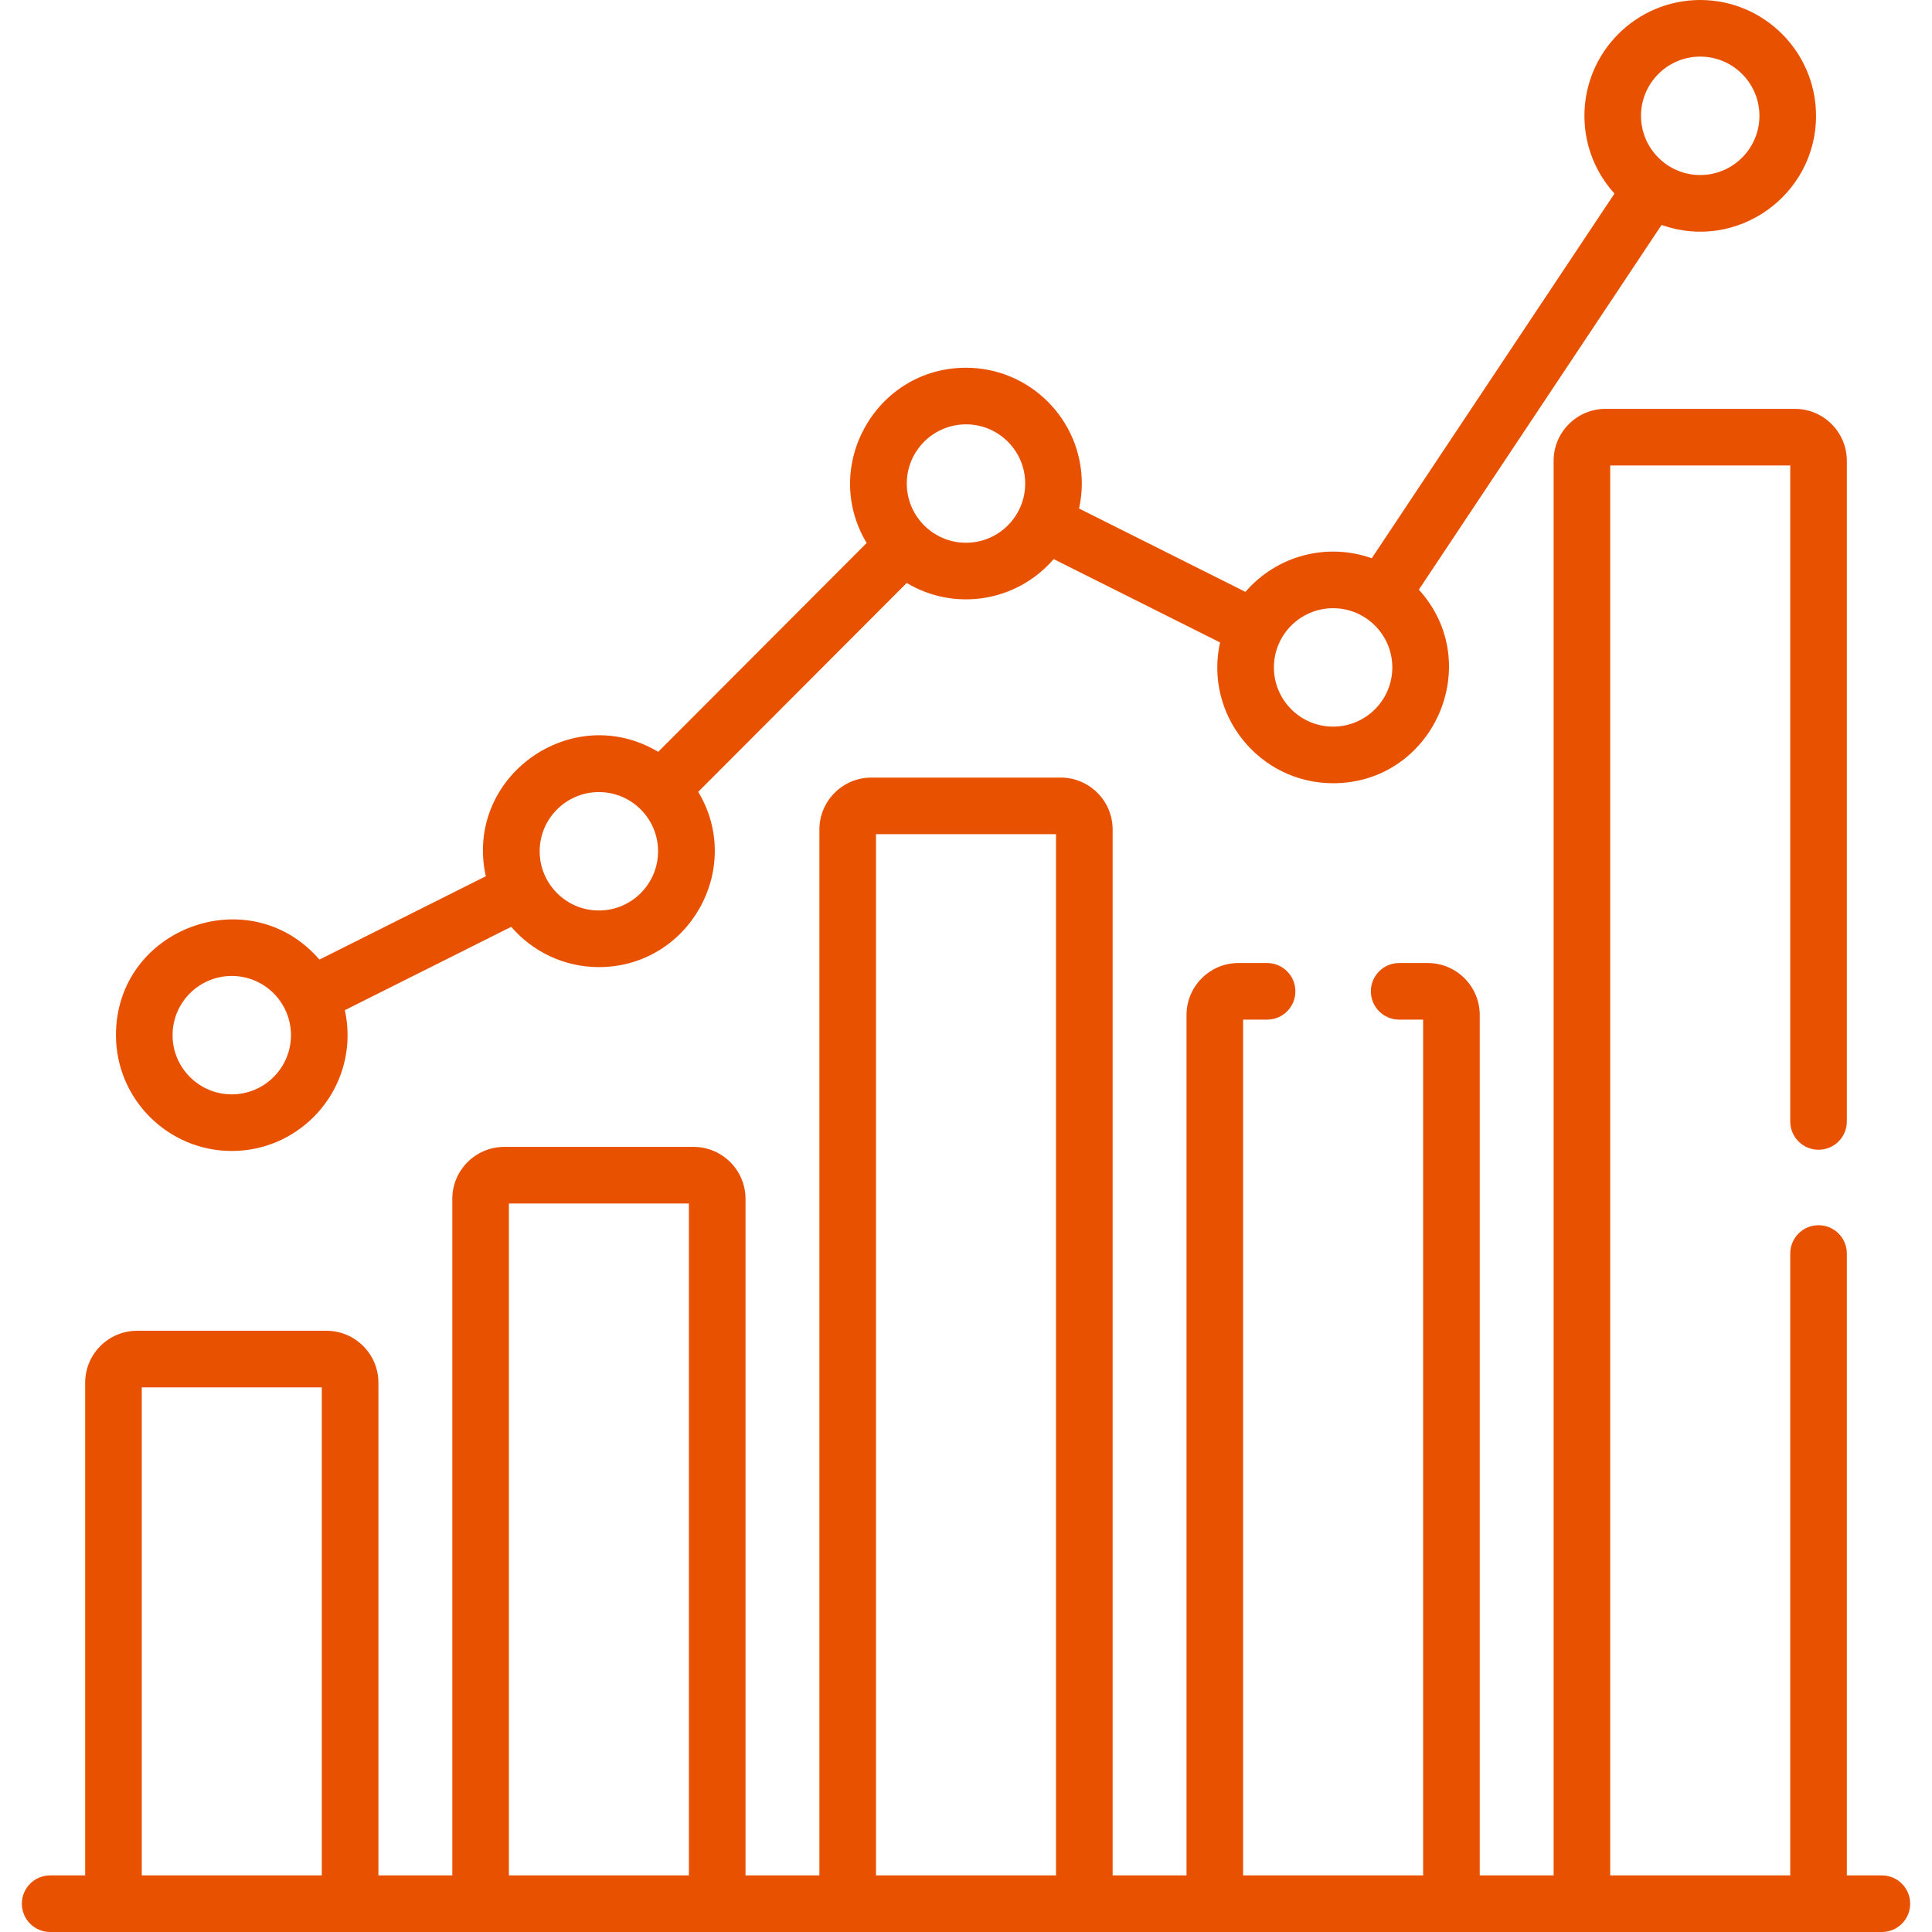
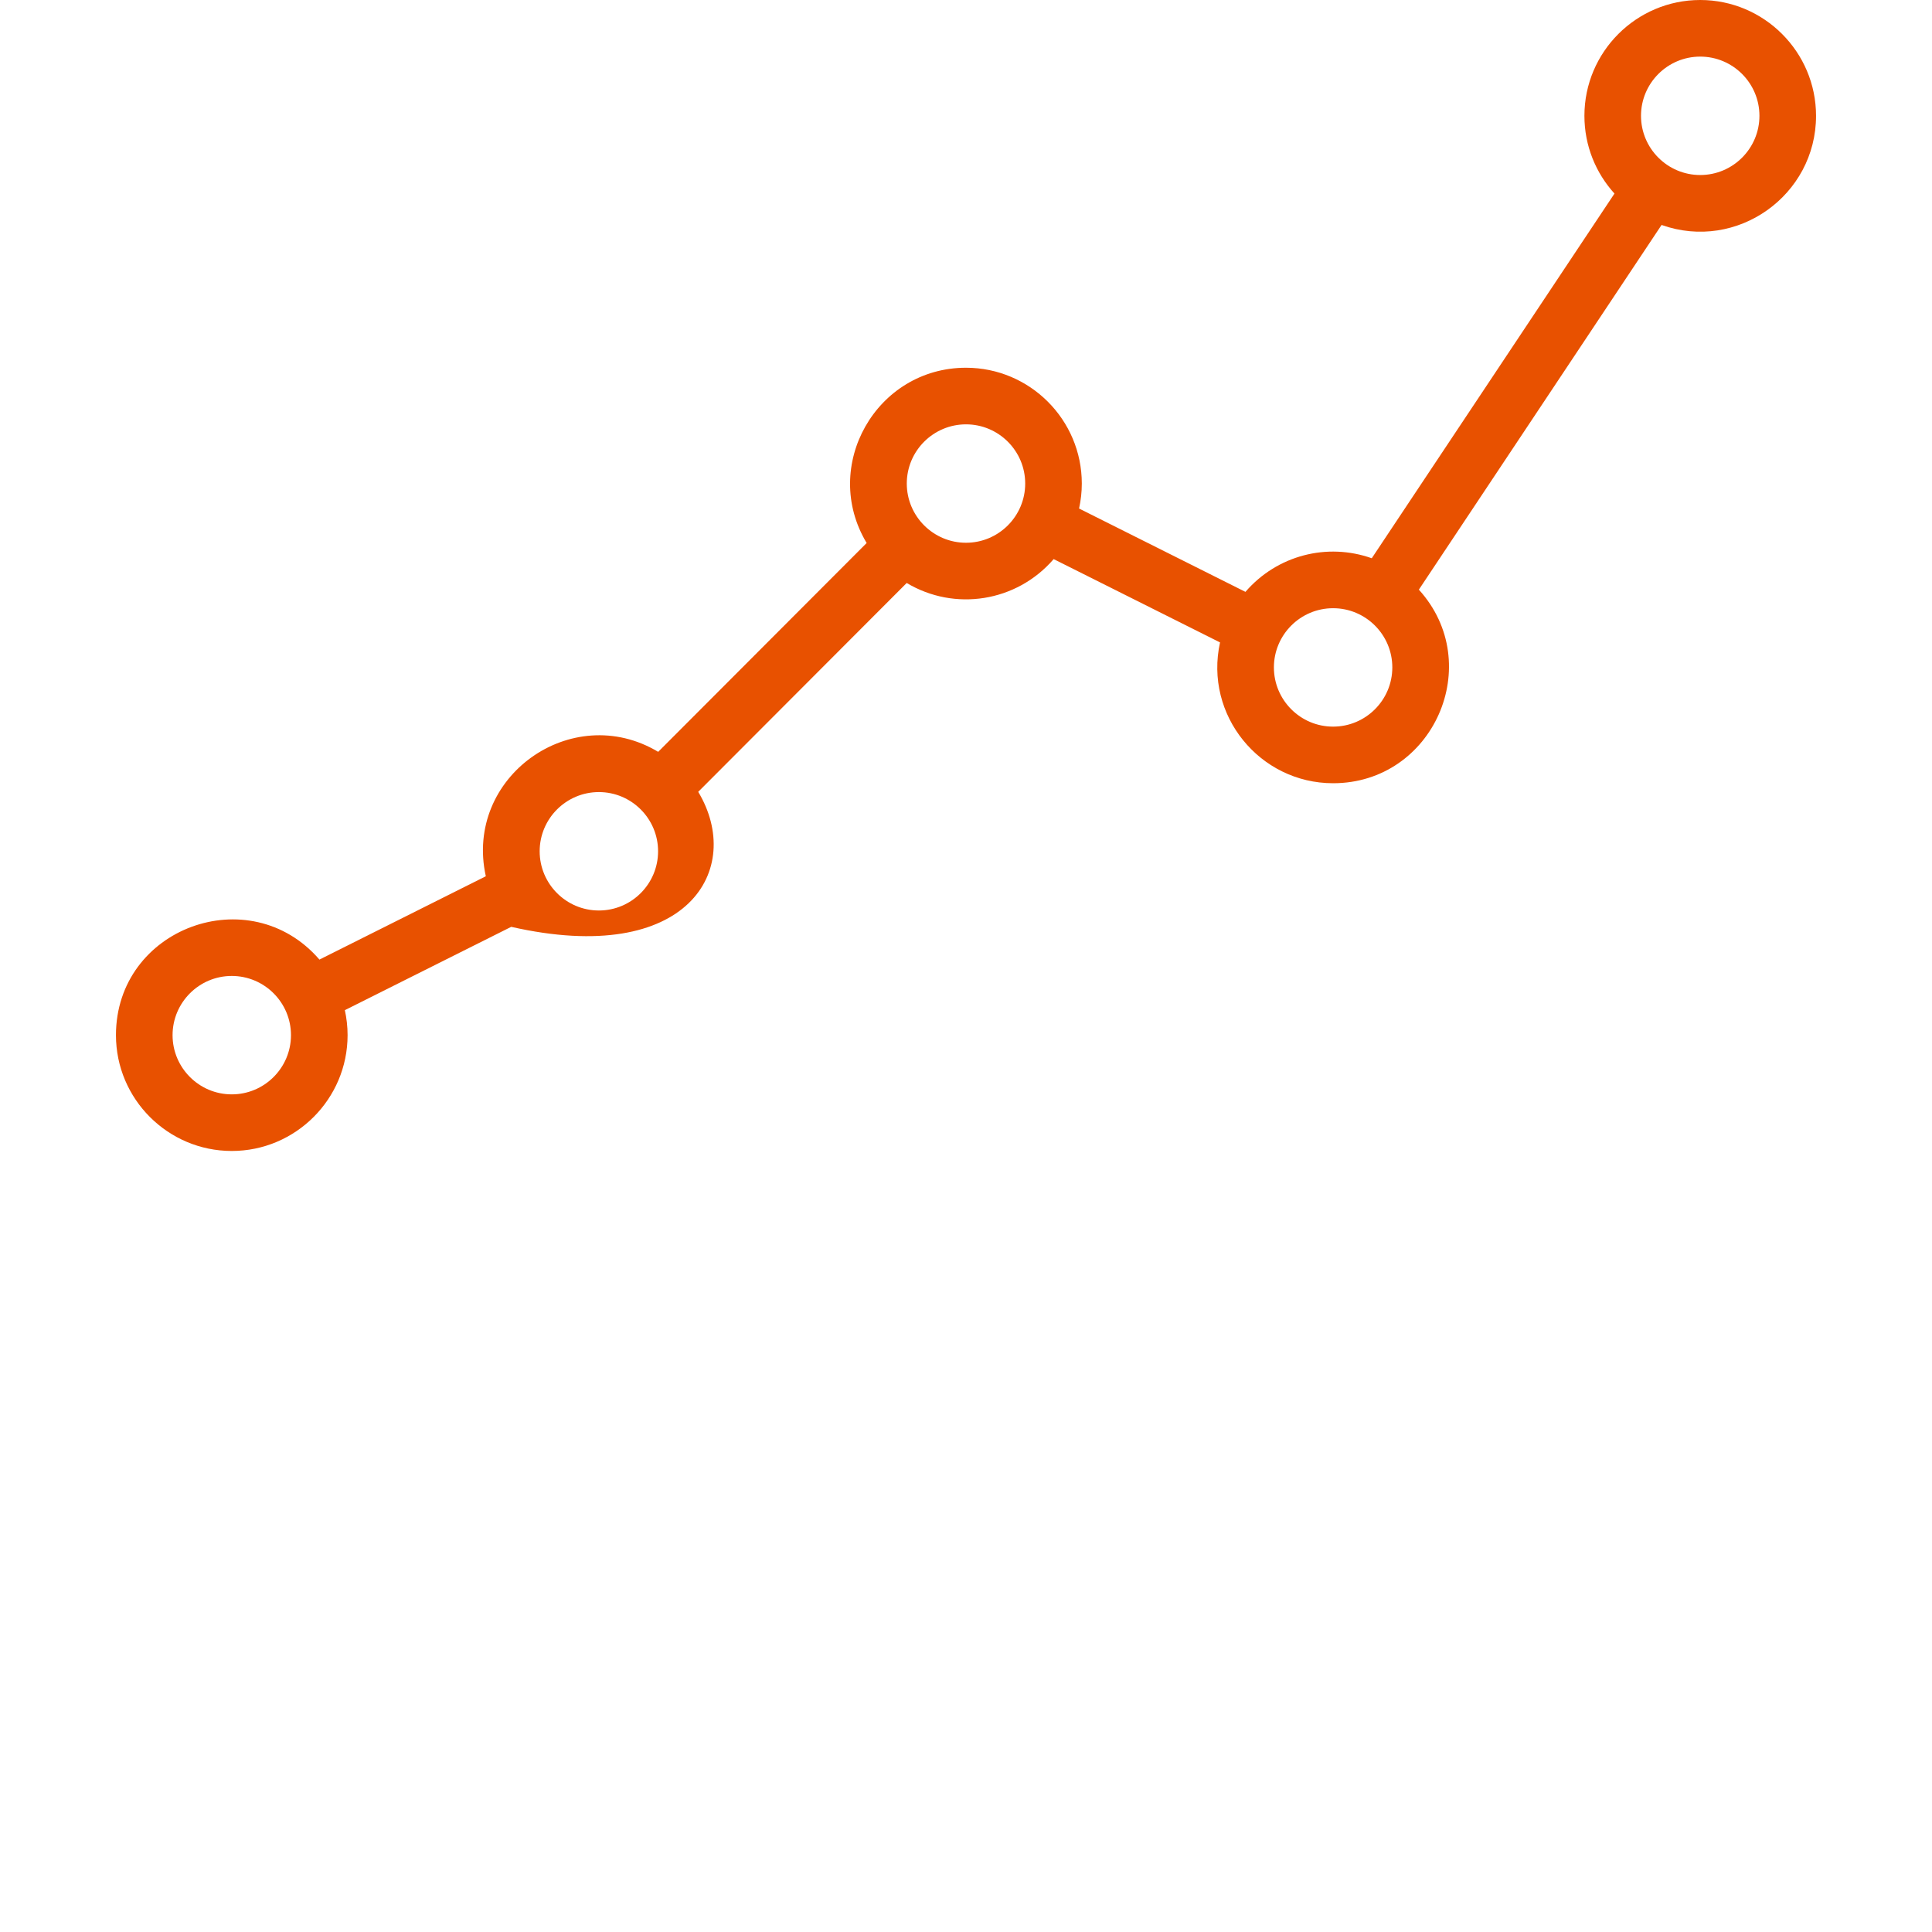
<svg xmlns="http://www.w3.org/2000/svg" width="100" height="100" viewBox="0 0 100 100" fill="none">
-   <path d="M6.002 53.579C6.002 56.885 8.691 59.574 11.996 59.574C15.301 59.574 17.991 56.884 17.991 53.579C17.991 53.135 17.941 52.703 17.849 52.286L26.461 47.973C27.561 49.248 29.186 50.057 30.998 50.057C35.648 50.057 38.529 44.963 36.14 40.985L46.931 30.175C49.406 31.656 52.613 31.168 54.537 28.939L63.149 33.252C62.319 37.014 65.2 40.54 69.001 40.54C74.185 40.54 76.927 34.362 73.44 30.52L86.002 11.644C89.908 13.031 93.998 10.111 93.998 5.995C93.997 2.689 91.308 0 88.003 0C84.698 0 82.009 2.689 82.009 5.994C82.009 7.542 82.598 8.955 83.565 10.019L71.002 28.895C68.7 28.078 66.103 28.735 64.464 30.635L55.852 26.321C55.944 25.904 55.994 25.472 55.994 25.028C55.994 21.723 53.305 19.034 50 19.034C45.351 19.034 42.467 24.126 44.858 28.106L34.067 38.915C29.599 36.242 24.009 40.209 25.146 45.355L16.534 49.668C12.922 45.485 6.002 48.03 6.002 53.579ZM88.003 2.93C89.693 2.93 91.068 4.304 91.068 5.994C91.068 7.684 89.693 9.059 88.003 9.059C86.313 9.059 84.938 7.684 84.938 5.994C84.938 4.304 86.313 2.93 88.003 2.93ZM69.001 31.481C70.691 31.481 72.066 32.855 72.066 34.545C72.066 36.235 70.691 37.61 69.001 37.61C67.311 37.61 65.937 36.235 65.937 34.545C65.937 32.855 67.311 31.481 69.001 31.481ZM50 21.964C51.69 21.964 53.064 23.338 53.064 25.028C53.064 26.718 51.69 28.093 50 28.093C48.31 28.093 46.935 26.718 46.935 25.028C46.935 23.338 48.31 21.964 50 21.964ZM30.998 40.998C32.688 40.998 34.062 42.372 34.062 44.062C34.062 45.752 32.688 47.127 30.998 47.127C29.308 47.127 27.933 45.752 27.933 44.062C27.933 42.372 29.308 40.998 30.998 40.998ZM11.996 56.644C10.306 56.644 8.932 55.269 8.932 53.58C8.932 51.89 10.306 50.515 11.996 50.515C13.686 50.515 15.061 51.89 15.061 53.58C15.061 55.269 13.686 56.644 11.996 56.644Z" fill="#E85100" />
-   <path d="M97.405 97.07H95.592V64.881C95.592 64.072 94.937 63.417 94.127 63.417C93.318 63.417 92.663 64.072 92.663 64.881V97.07H83.344V24.092H92.663V58.046C92.663 58.855 93.318 59.511 94.127 59.511C94.937 59.511 95.592 58.855 95.592 58.046V23.852C95.592 22.369 94.385 21.162 92.903 21.162H83.105C81.622 21.162 80.415 22.369 80.415 23.852V97.07H76.591V52.536C76.591 51.053 75.384 49.846 73.901 49.846H72.42C71.611 49.846 70.956 50.502 70.956 51.311C70.956 52.12 71.611 52.776 72.42 52.776H73.661V97.07H64.343V52.776H65.584C66.394 52.776 67.049 52.12 67.049 51.311C67.049 50.502 66.394 49.846 65.584 49.846H64.103C62.62 49.846 61.414 51.053 61.414 52.536V97.07H57.59V42.936C57.59 41.453 56.383 40.247 54.9 40.247H45.102C43.619 40.247 42.412 41.453 42.412 42.936V97.07H38.588V62.053C38.588 60.57 37.381 59.363 35.898 59.363H26.101C24.617 59.363 23.411 60.57 23.411 62.053V97.07H19.587V71.57C19.587 70.087 18.38 68.88 16.897 68.88H7.098C5.615 68.88 4.408 70.087 4.408 71.57V97.07H2.596C1.787 97.07 1.131 97.726 1.131 98.535C1.131 99.344 1.787 100 2.596 100H97.405C98.215 100 98.87 99.344 98.87 98.535C98.87 97.726 98.214 97.07 97.405 97.07ZM7.338 97.07V71.81H16.656V97.07H7.338ZM26.34 97.07V62.293H35.658V97.07H26.34ZM45.341 97.07V43.176H54.659V97.07H45.341Z" fill="#E85100" />
+   <path d="M6.002 53.579C6.002 56.885 8.691 59.574 11.996 59.574C15.301 59.574 17.991 56.884 17.991 53.579C17.991 53.135 17.941 52.703 17.849 52.286L26.461 47.973C35.648 50.057 38.529 44.963 36.14 40.985L46.931 30.175C49.406 31.656 52.613 31.168 54.537 28.939L63.149 33.252C62.319 37.014 65.2 40.54 69.001 40.54C74.185 40.54 76.927 34.362 73.44 30.52L86.002 11.644C89.908 13.031 93.998 10.111 93.998 5.995C93.997 2.689 91.308 0 88.003 0C84.698 0 82.009 2.689 82.009 5.994C82.009 7.542 82.598 8.955 83.565 10.019L71.002 28.895C68.7 28.078 66.103 28.735 64.464 30.635L55.852 26.321C55.944 25.904 55.994 25.472 55.994 25.028C55.994 21.723 53.305 19.034 50 19.034C45.351 19.034 42.467 24.126 44.858 28.106L34.067 38.915C29.599 36.242 24.009 40.209 25.146 45.355L16.534 49.668C12.922 45.485 6.002 48.03 6.002 53.579ZM88.003 2.93C89.693 2.93 91.068 4.304 91.068 5.994C91.068 7.684 89.693 9.059 88.003 9.059C86.313 9.059 84.938 7.684 84.938 5.994C84.938 4.304 86.313 2.93 88.003 2.93ZM69.001 31.481C70.691 31.481 72.066 32.855 72.066 34.545C72.066 36.235 70.691 37.61 69.001 37.61C67.311 37.61 65.937 36.235 65.937 34.545C65.937 32.855 67.311 31.481 69.001 31.481ZM50 21.964C51.69 21.964 53.064 23.338 53.064 25.028C53.064 26.718 51.69 28.093 50 28.093C48.31 28.093 46.935 26.718 46.935 25.028C46.935 23.338 48.31 21.964 50 21.964ZM30.998 40.998C32.688 40.998 34.062 42.372 34.062 44.062C34.062 45.752 32.688 47.127 30.998 47.127C29.308 47.127 27.933 45.752 27.933 44.062C27.933 42.372 29.308 40.998 30.998 40.998ZM11.996 56.644C10.306 56.644 8.932 55.269 8.932 53.58C8.932 51.89 10.306 50.515 11.996 50.515C13.686 50.515 15.061 51.89 15.061 53.58C15.061 55.269 13.686 56.644 11.996 56.644Z" fill="#E85100" />
</svg>